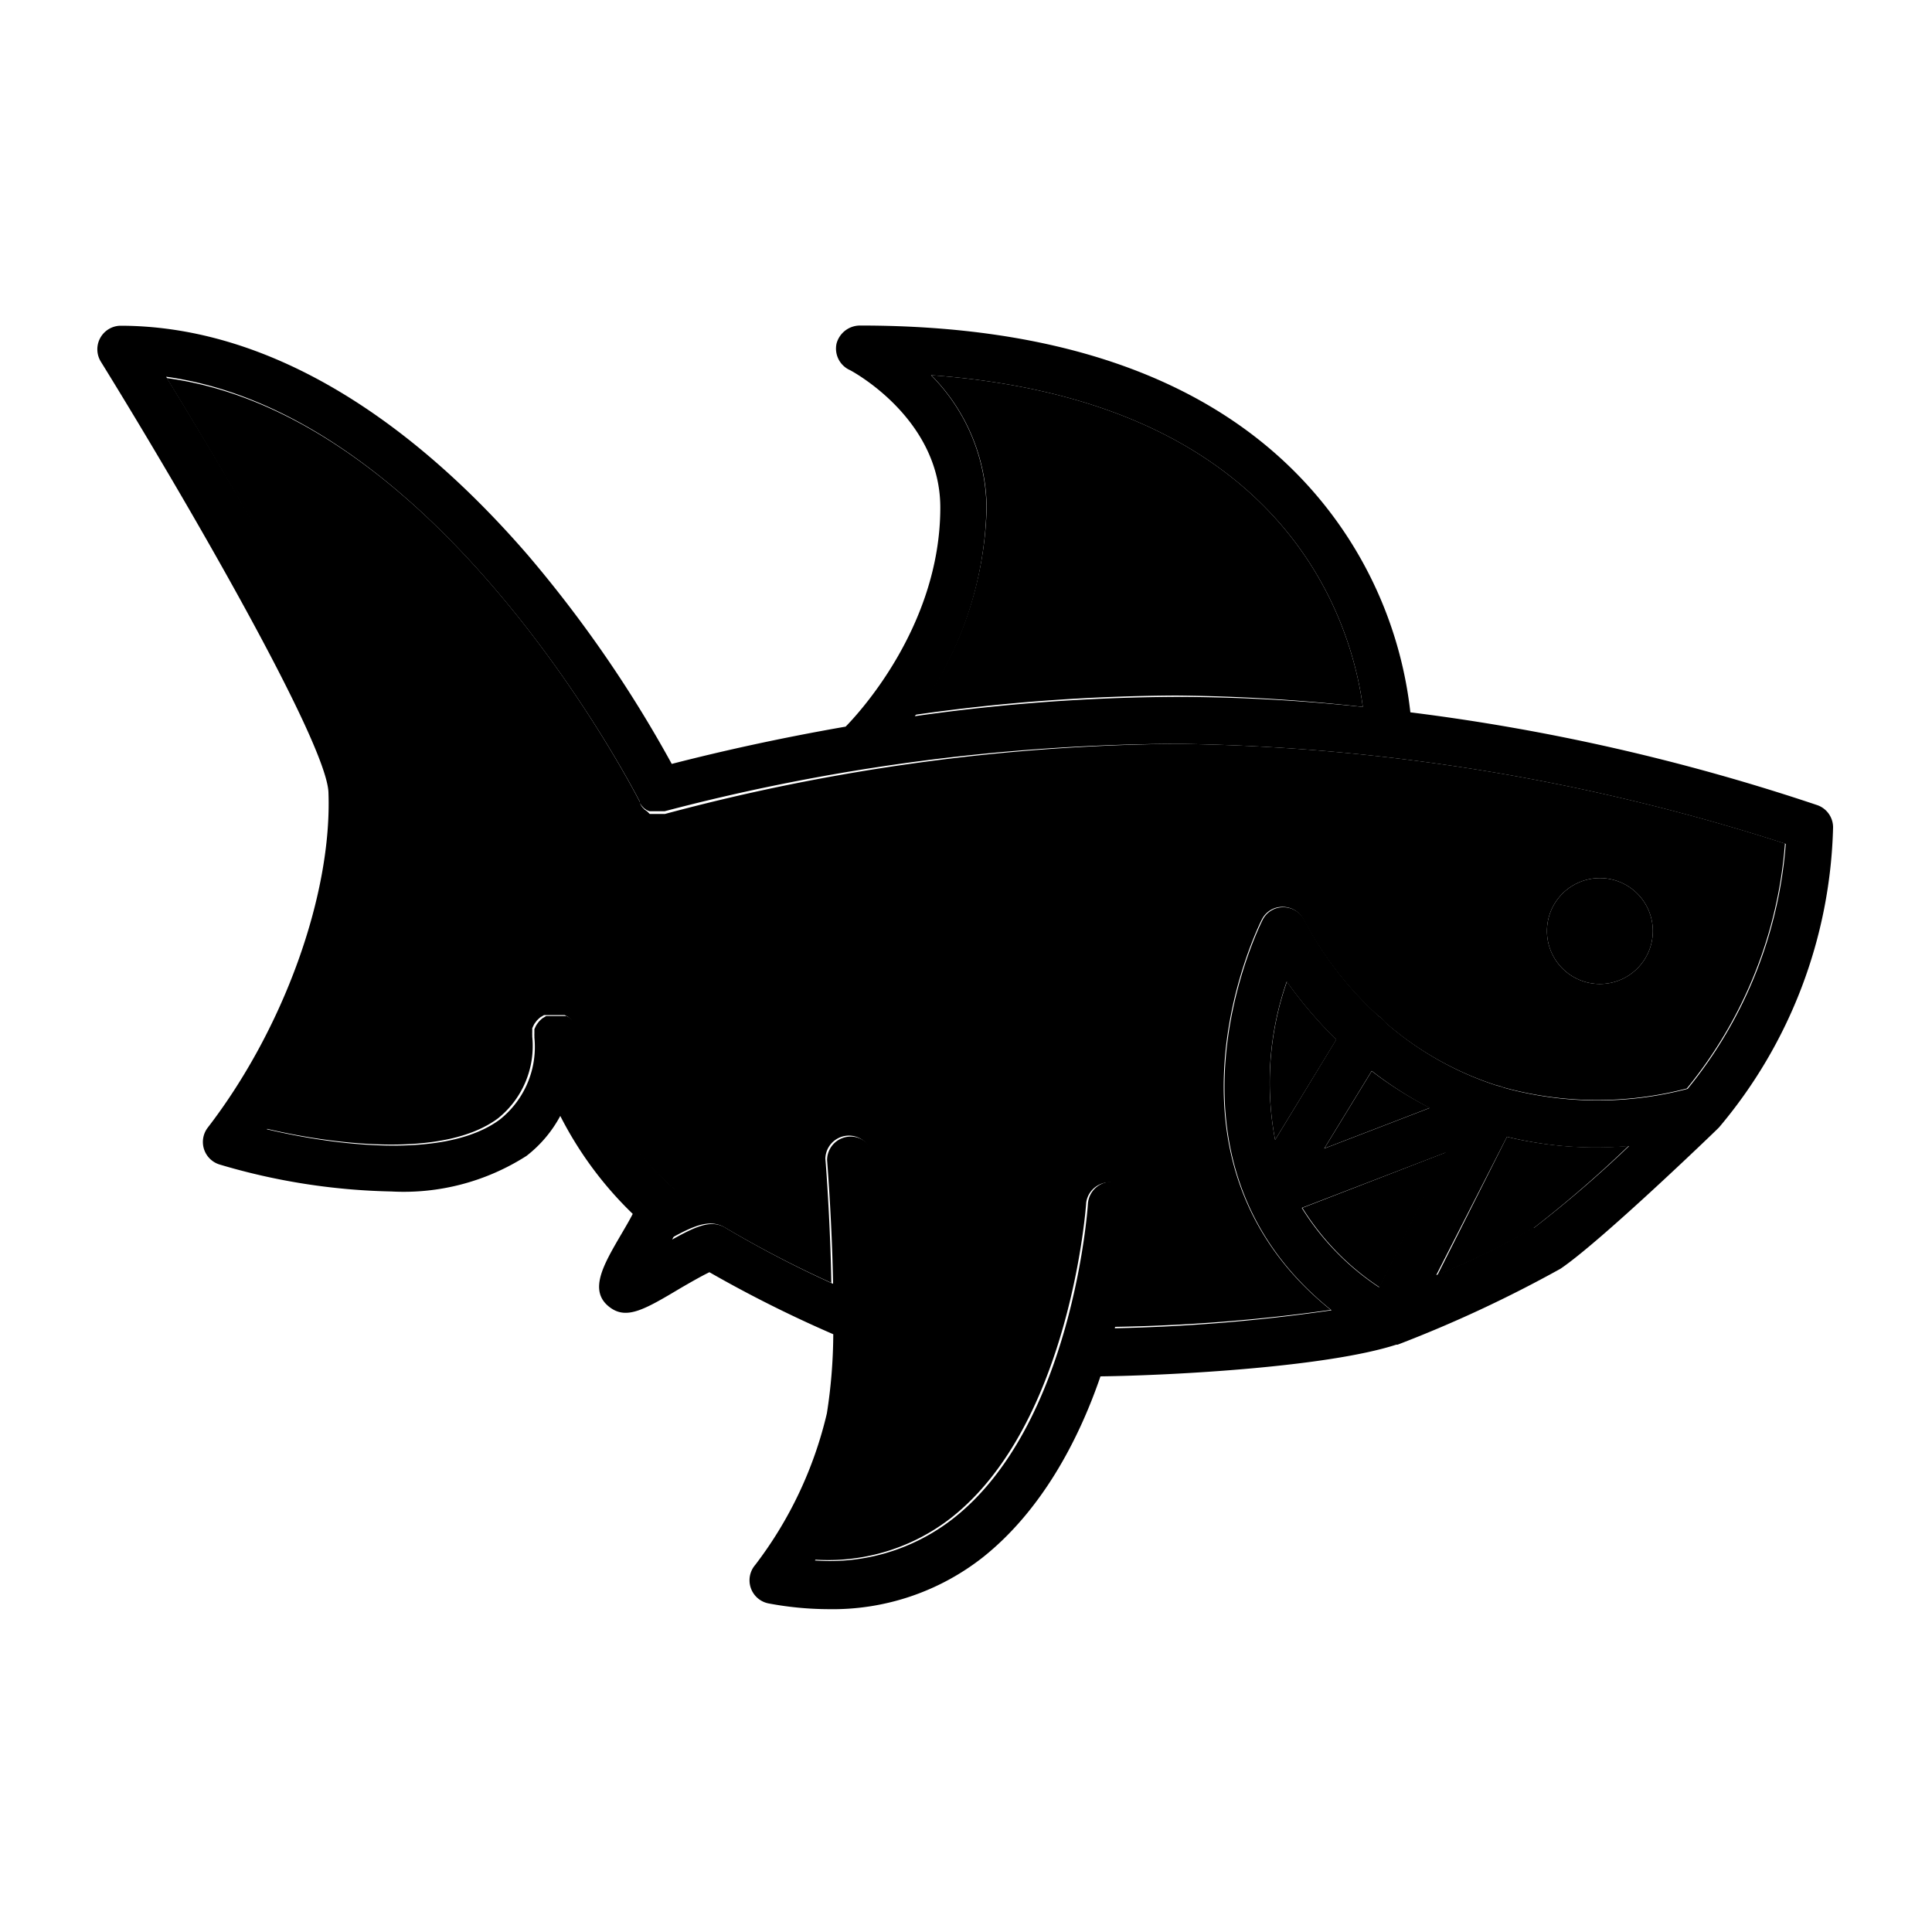
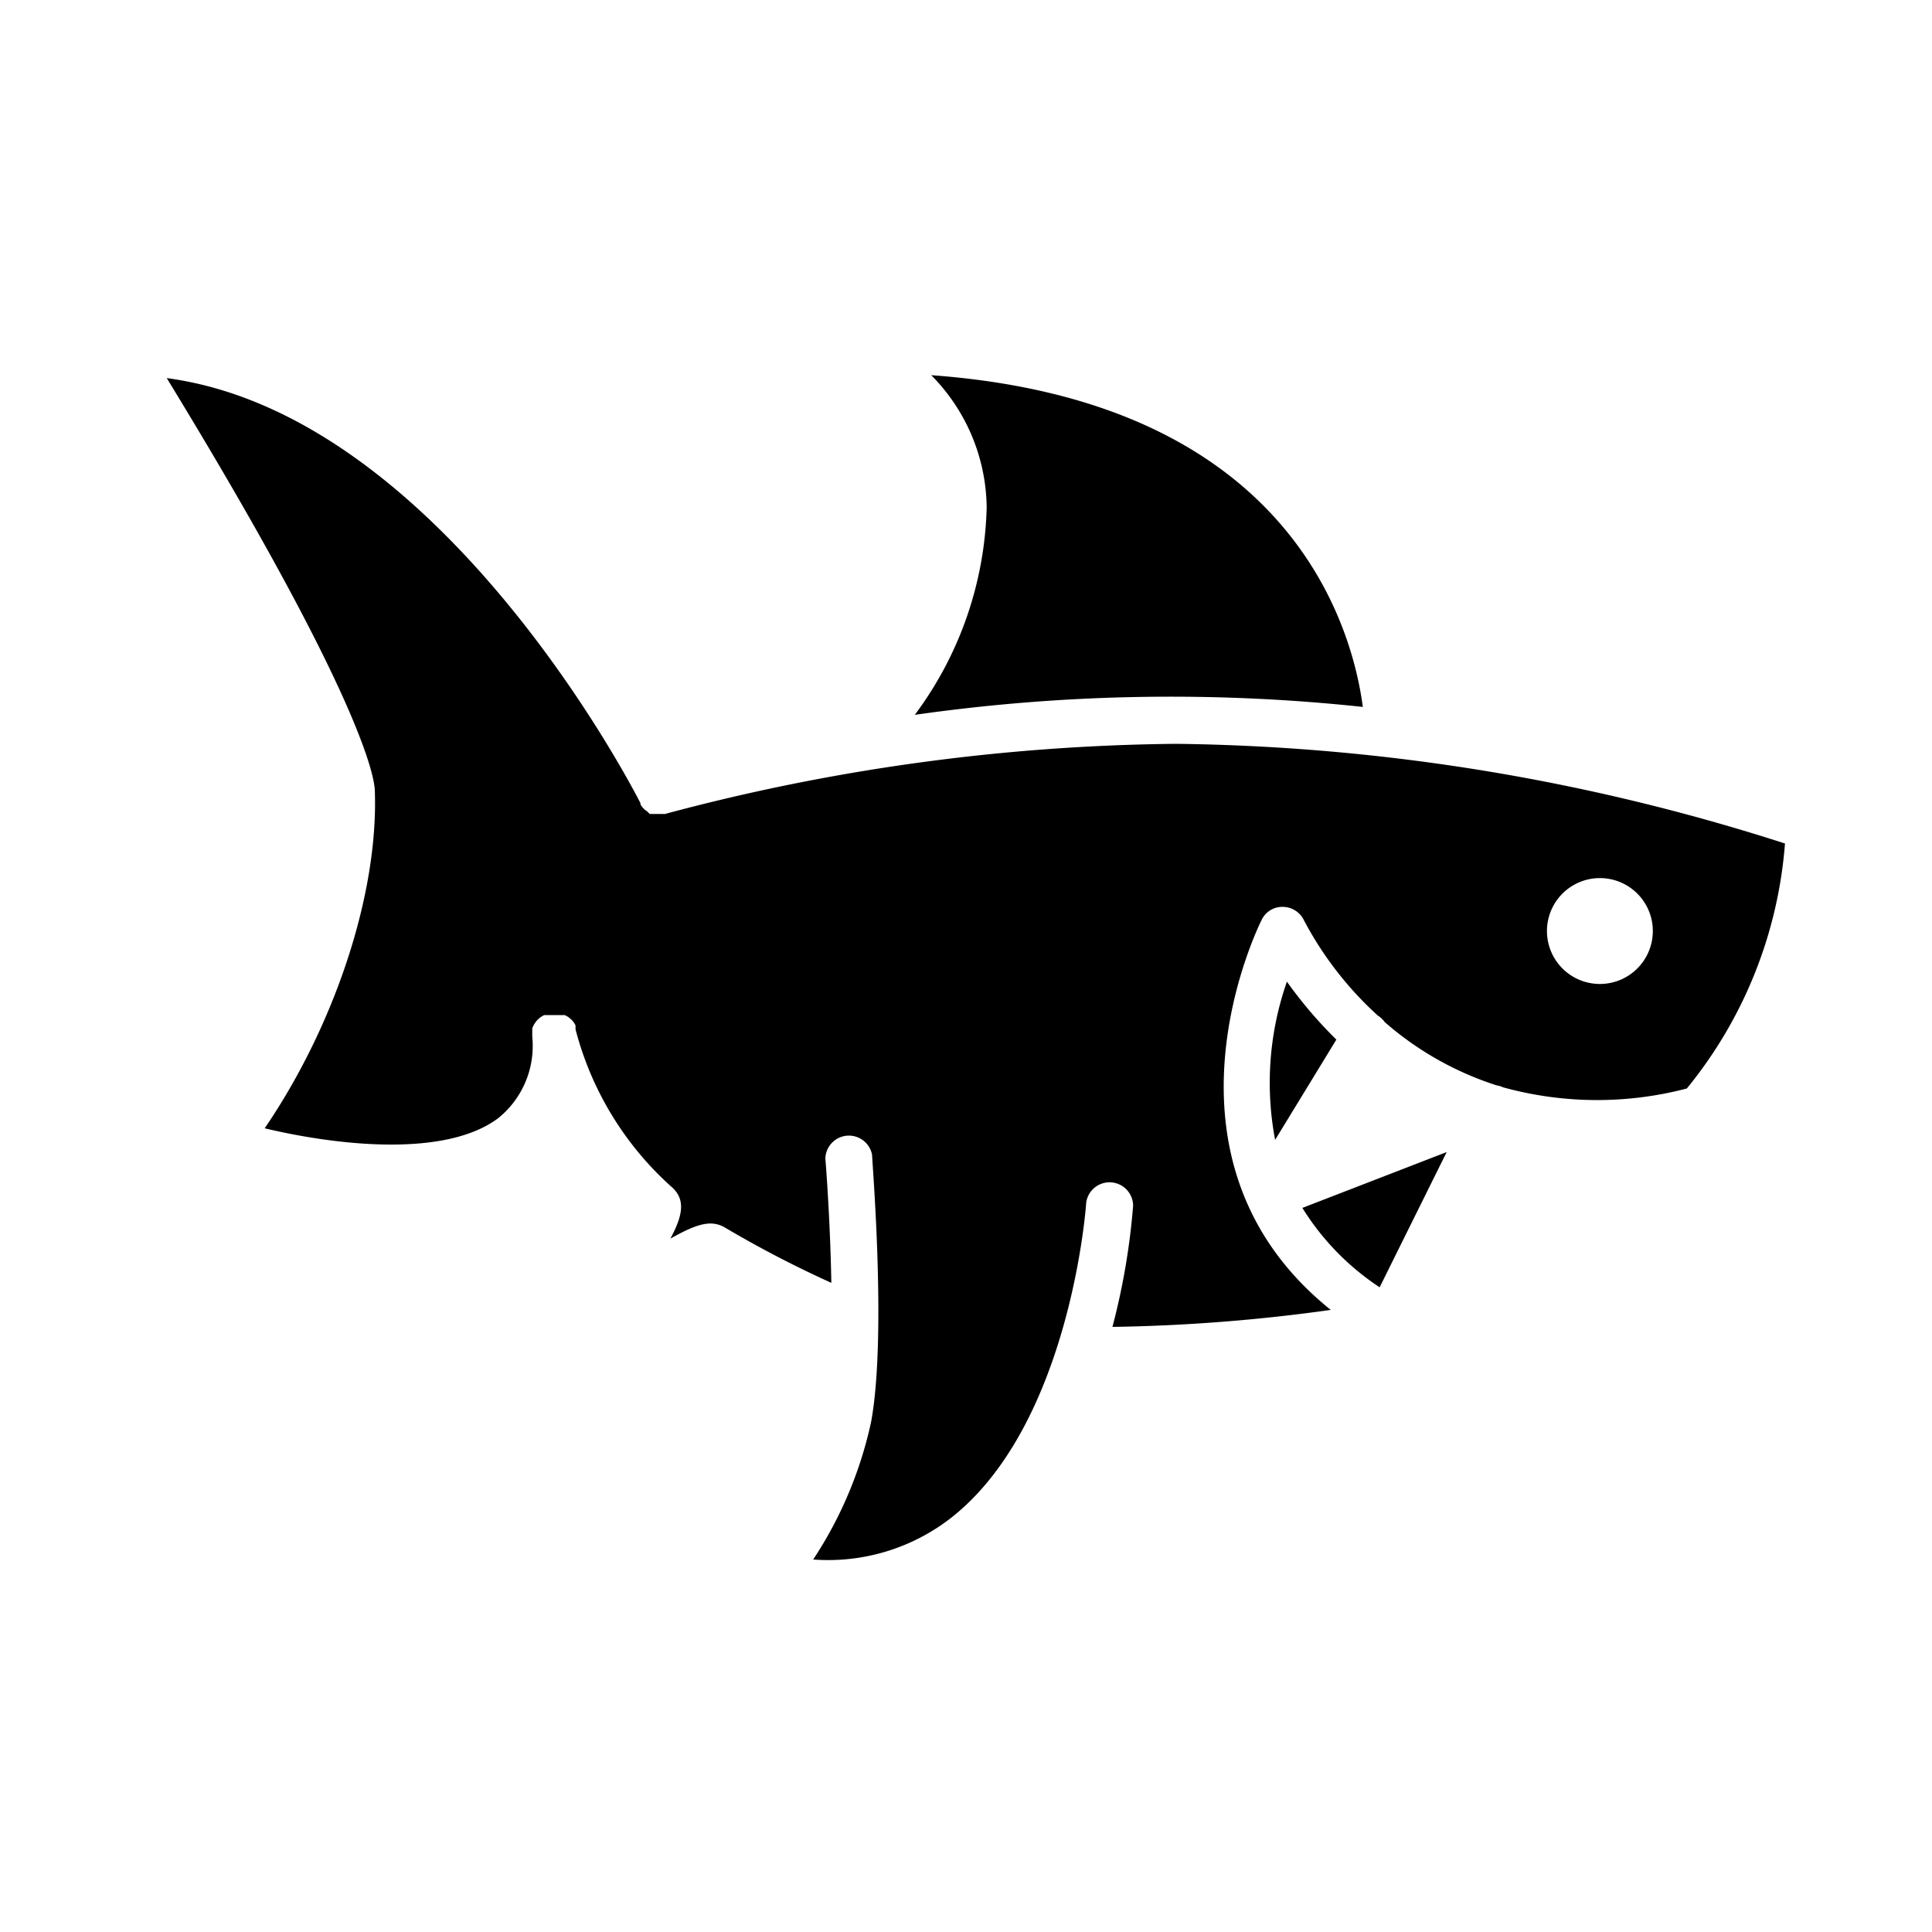
<svg xmlns="http://www.w3.org/2000/svg" data-name="Layer 1" viewBox="0 0 100 100" x="0px" y="0px">
  <defs />
  <title>Sea_Things</title>
  <path d="M66,59l3.17-5.19a22.62,22.62,0,0,1-2.56-3A15.87,15.87,0,0,0,66,59Z" />
  <path d="M67.41,62.52a13.33,13.33,0,0,0,4,4.11l3.47-7Z" />
  <path d="M68.88,67.8c-9.79-7.86-3.64-20.07-3.57-20.2a1.18,1.18,0,0,1,1.1-.66,1.22,1.22,0,0,1,1.08.69,18,18,0,0,0,3.83,4.94l0,0a1.21,1.21,0,0,1,.35.33,16.42,16.42,0,0,0,5.8,3.28,1.22,1.22,0,0,1,.33.1,18.3,18.3,0,0,0,9.51.06,22.77,22.77,0,0,0,5.08-12.68A106.72,106.72,0,0,0,60.88,38.5a105.86,105.86,0,0,0-26.46,3.63l-.25,0h-.24l-.09,0-.14,0-.07,0L33.5,42l0,0-.14-.1,0,0-.12-.13a1.22,1.22,0,0,1-.09-.14l0-.06c-.11-.21-10.15-20.08-24.52-22C18.72,36.08,19.38,40.23,19.4,40.91c.2,5.32-2.06,12.15-5.7,17.49,3.39.81,9.22,1.6,12.07-.51a4.8,4.8,0,0,0,1.78-4.23s0-.06,0-.09a1.22,1.22,0,0,1,0-.13s0-.08,0-.11,0-.08,0-.11l.05-.11.05-.1.07-.1.07-.09.08-.08.09-.08.1-.06.1-.06.13,0,.08,0h0l.12,0H29l.08,0,.15,0,0,0,.17.09,0,0,.16.13h0a1.2,1.2,0,0,1,.14.16l0,0a1.2,1.2,0,0,1,.09.16l0,.09s0,.07,0,.11a16.51,16.51,0,0,0,5,8.18c.75.68.49,1.56-.09,2.65,1.32-.74,2.08-1,2.81-.58a56.86,56.86,0,0,0,5.52,2.87c-.06-3.34-.3-6.37-.31-6.42a1.22,1.22,0,0,1,2.42-.2c0,.38.76,9.4-.05,13.81a20.92,20.92,0,0,1-3,7.13,10.35,10.35,0,0,0,7.13-2.15c6.19-4.85,7-16.2,7-16.31a1.22,1.22,0,0,1,2.43.15,35.74,35.74,0,0,1-1.07,6.27A90.71,90.71,0,0,0,68.88,67.8ZM82.81,45.45a2.74,2.74,0,1,1-2.74,2.74A2.74,2.74,0,0,1,82.81,45.45Z" />
-   <path d="M70.54,36.59C70,32.51,66.83,20.77,48.2,19.42a9.86,9.86,0,0,1,2.87,6.85A18.71,18.71,0,0,1,47.35,37a98.52,98.52,0,0,1,13.53-1A93.73,93.73,0,0,1,70.54,36.59Z" />
-   <path d="M71,55.44l-2.45,4,5.46-2.1A19.43,19.43,0,0,1,71,55.44Z" />
-   <path d="M78,58.84,74.4,66a38.66,38.66,0,0,0,5-2.45,61,61,0,0,0,4.9-4.24A19.4,19.4,0,0,1,78,58.84Z" />
-   <path d="M94.88,42.82a1.22,1.22,0,0,0-.8-1.14A108.24,108.24,0,0,0,73,36.87a20.92,20.92,0,0,0-6-12.47c-5-5-12.57-7.55-22.45-7.55a1.26,1.26,0,0,0-1.25.93A1.22,1.22,0,0,0,44,19.16s4.67,2.44,4.67,7.11c0,6.24-4.41,10.84-4.9,11.34-3.39.59-6.44,1.27-9,1.93a64.45,64.45,0,0,0-7.45-10.81C20.63,21,13.34,16.86,6.22,16.86a1.22,1.22,0,0,0-1,1.86C9.69,25.95,16.88,38.39,17,41c.2,5.29-2.32,12.27-6.25,17.37a1.22,1.22,0,0,0,.6,1.9,33.31,33.31,0,0,0,8.9,1.4,11.79,11.79,0,0,0,7-1.84A6.5,6.5,0,0,0,29,57.76a19,19,0,0,0,3.75,5.07c-.17.34-.44.79-.62,1.1-.91,1.56-1.69,2.9-.56,3.74.87.65,1.8.11,3.66-1,.43-.25,1.09-.63,1.49-.82a64.61,64.61,0,0,0,6.41,3.21,27.14,27.14,0,0,1-.33,4.09A20.66,20.66,0,0,1,39.09,81a1.22,1.22,0,0,0,.73,2,17,17,0,0,0,3.06.29,12.57,12.57,0,0,0,8-2.69c3-2.39,4.93-6,6.08-9.36,3.83-.05,11.75-.49,15.31-1.64h0l.07,0a65.87,65.87,0,0,0,8.43-3.93c2.06-1.39,7.89-7,8.14-7.25l0,0,.07-.07A25,25,0,0,0,94.88,42.82ZM51.06,26.27a9.86,9.86,0,0,0-2.87-6.85C66.83,20.77,70,32.51,70.54,36.59a93.73,93.73,0,0,0-9.66-.52,98.52,98.52,0,0,0-13.53,1A18.71,18.71,0,0,0,51.06,26.27Zm6.54,34.9a1.22,1.22,0,0,0-1.29,1.14c0,.11-.78,11.47-7,16.31a10.35,10.35,0,0,1-7.13,2.15,20.92,20.92,0,0,0,3-7.13c.82-4.42.09-13.43.05-13.81a1.22,1.22,0,0,0-2.42.2c0,.05.25,3.08.31,6.42a56.86,56.86,0,0,1-5.52-2.87c-.73-.47-1.49-.16-2.81.58.57-1.09.83-2,.09-2.65a16.51,16.51,0,0,1-5-8.18s0-.07,0-.11l0-.09a1.2,1.2,0,0,0-.09-.16l0,0a1.2,1.2,0,0,0-.14-.16h0l-.16-.13,0,0-.17-.09,0,0-.15,0-.08,0H28.6l-.12,0h0l-.08,0-.13,0-.1.06-.1.06-.09.08-.08.08-.07.09-.07.1-.05.1-.05.11s0,.07,0,.11,0,.07,0,.11a1.22,1.22,0,0,0,0,.13s0,.06,0,.09a4.8,4.8,0,0,1-1.78,4.23c-2.84,2.12-8.68,1.32-12.07.51,3.64-5.34,5.9-12.16,5.7-17.49,0-.68-.68-4.82-10.91-21.46,14.37,2,24.42,21.83,24.52,22l0,.06a1.22,1.22,0,0,0,.09.14l.12.13,0,0,.14.1,0,0,.14.06.07,0,.14,0,.09,0h.24l.25,0A105.86,105.86,0,0,1,60.88,38.5a106.72,106.72,0,0,1,31.55,5.18,22.77,22.77,0,0,1-5.08,12.68,18.3,18.3,0,0,1-9.51-.06,1.22,1.22,0,0,0-.33-.1,16.42,16.42,0,0,1-5.8-3.28,1.21,1.21,0,0,0-.35-.33l0,0a18,18,0,0,1-3.83-4.94,1.22,1.22,0,0,0-1.08-.69,1.18,1.18,0,0,0-1.1.66c-.07.13-6.22,12.35,3.57,20.2a90.71,90.71,0,0,1-11.22.93,35.74,35.74,0,0,0,1.07-6.27A1.22,1.22,0,0,0,57.6,61.17Zm13.78,5.46a13.33,13.33,0,0,1-4-4.11l7.44-2.86ZM66,59a15.87,15.87,0,0,1,.6-8.19,22.62,22.62,0,0,0,2.56,3Zm5-3.57a19.43,19.43,0,0,0,3,1.92l-5.46,2.1Zm8.34,8.12a38.66,38.66,0,0,1-5,2.45L78,58.84a19.4,19.4,0,0,0,6.32.48A61,61,0,0,1,79.39,63.56Z" />
-   <circle cx="82.81" cy="48.19" r="2.74" />
+   <path d="M70.54,36.59C70,32.51,66.83,20.77,48.2,19.42a9.86,9.86,0,0,1,2.87,6.85A18.71,18.71,0,0,1,47.35,37A93.73,93.73,0,0,1,70.54,36.59Z" />
</svg>